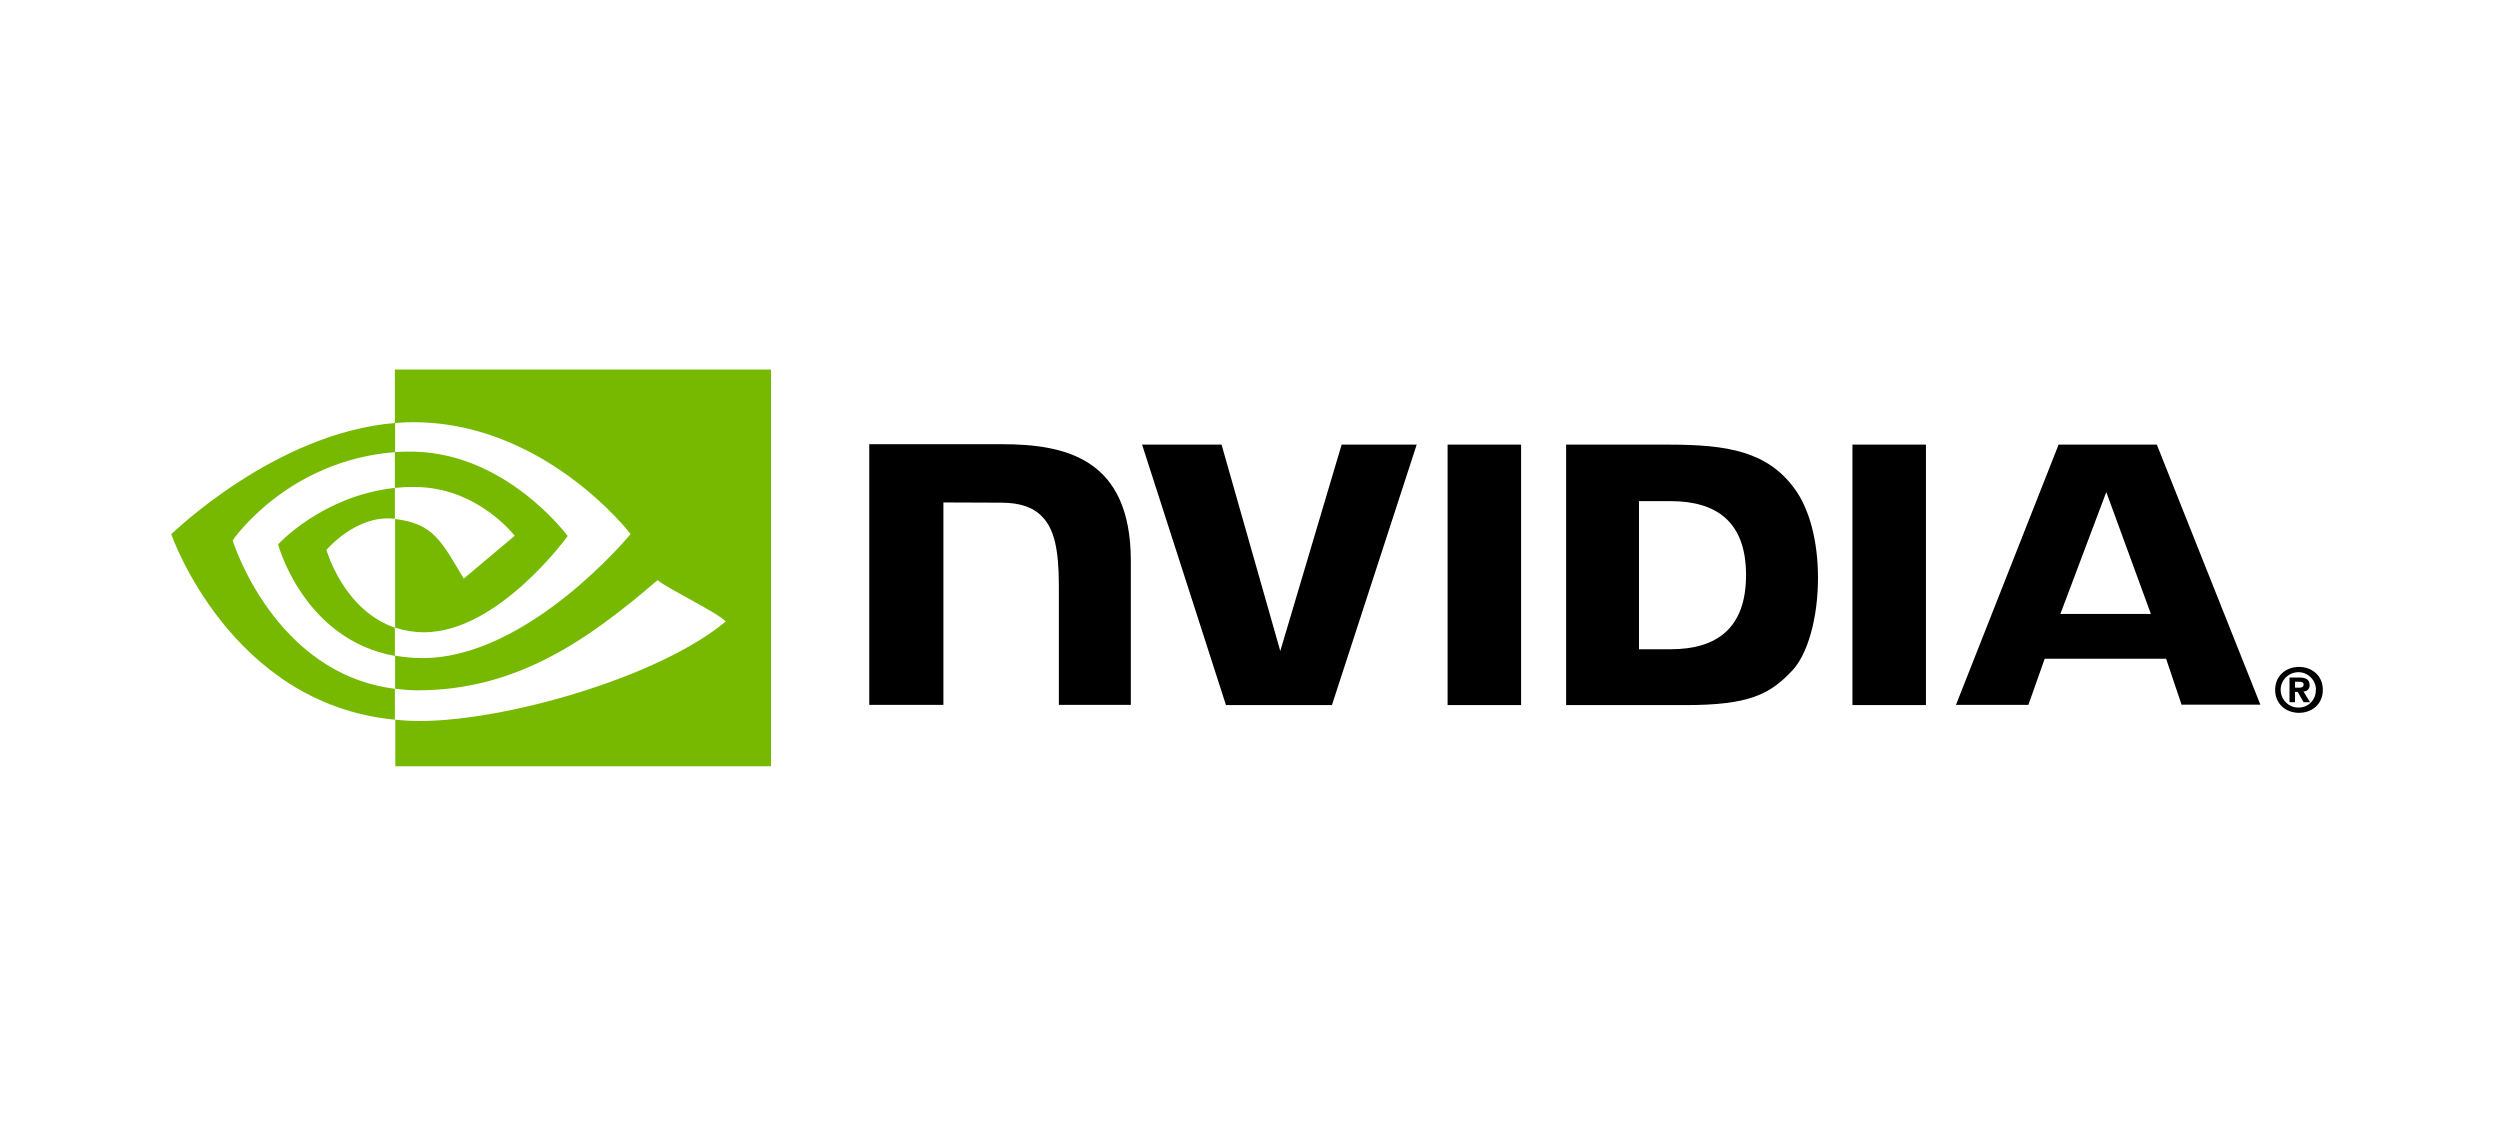
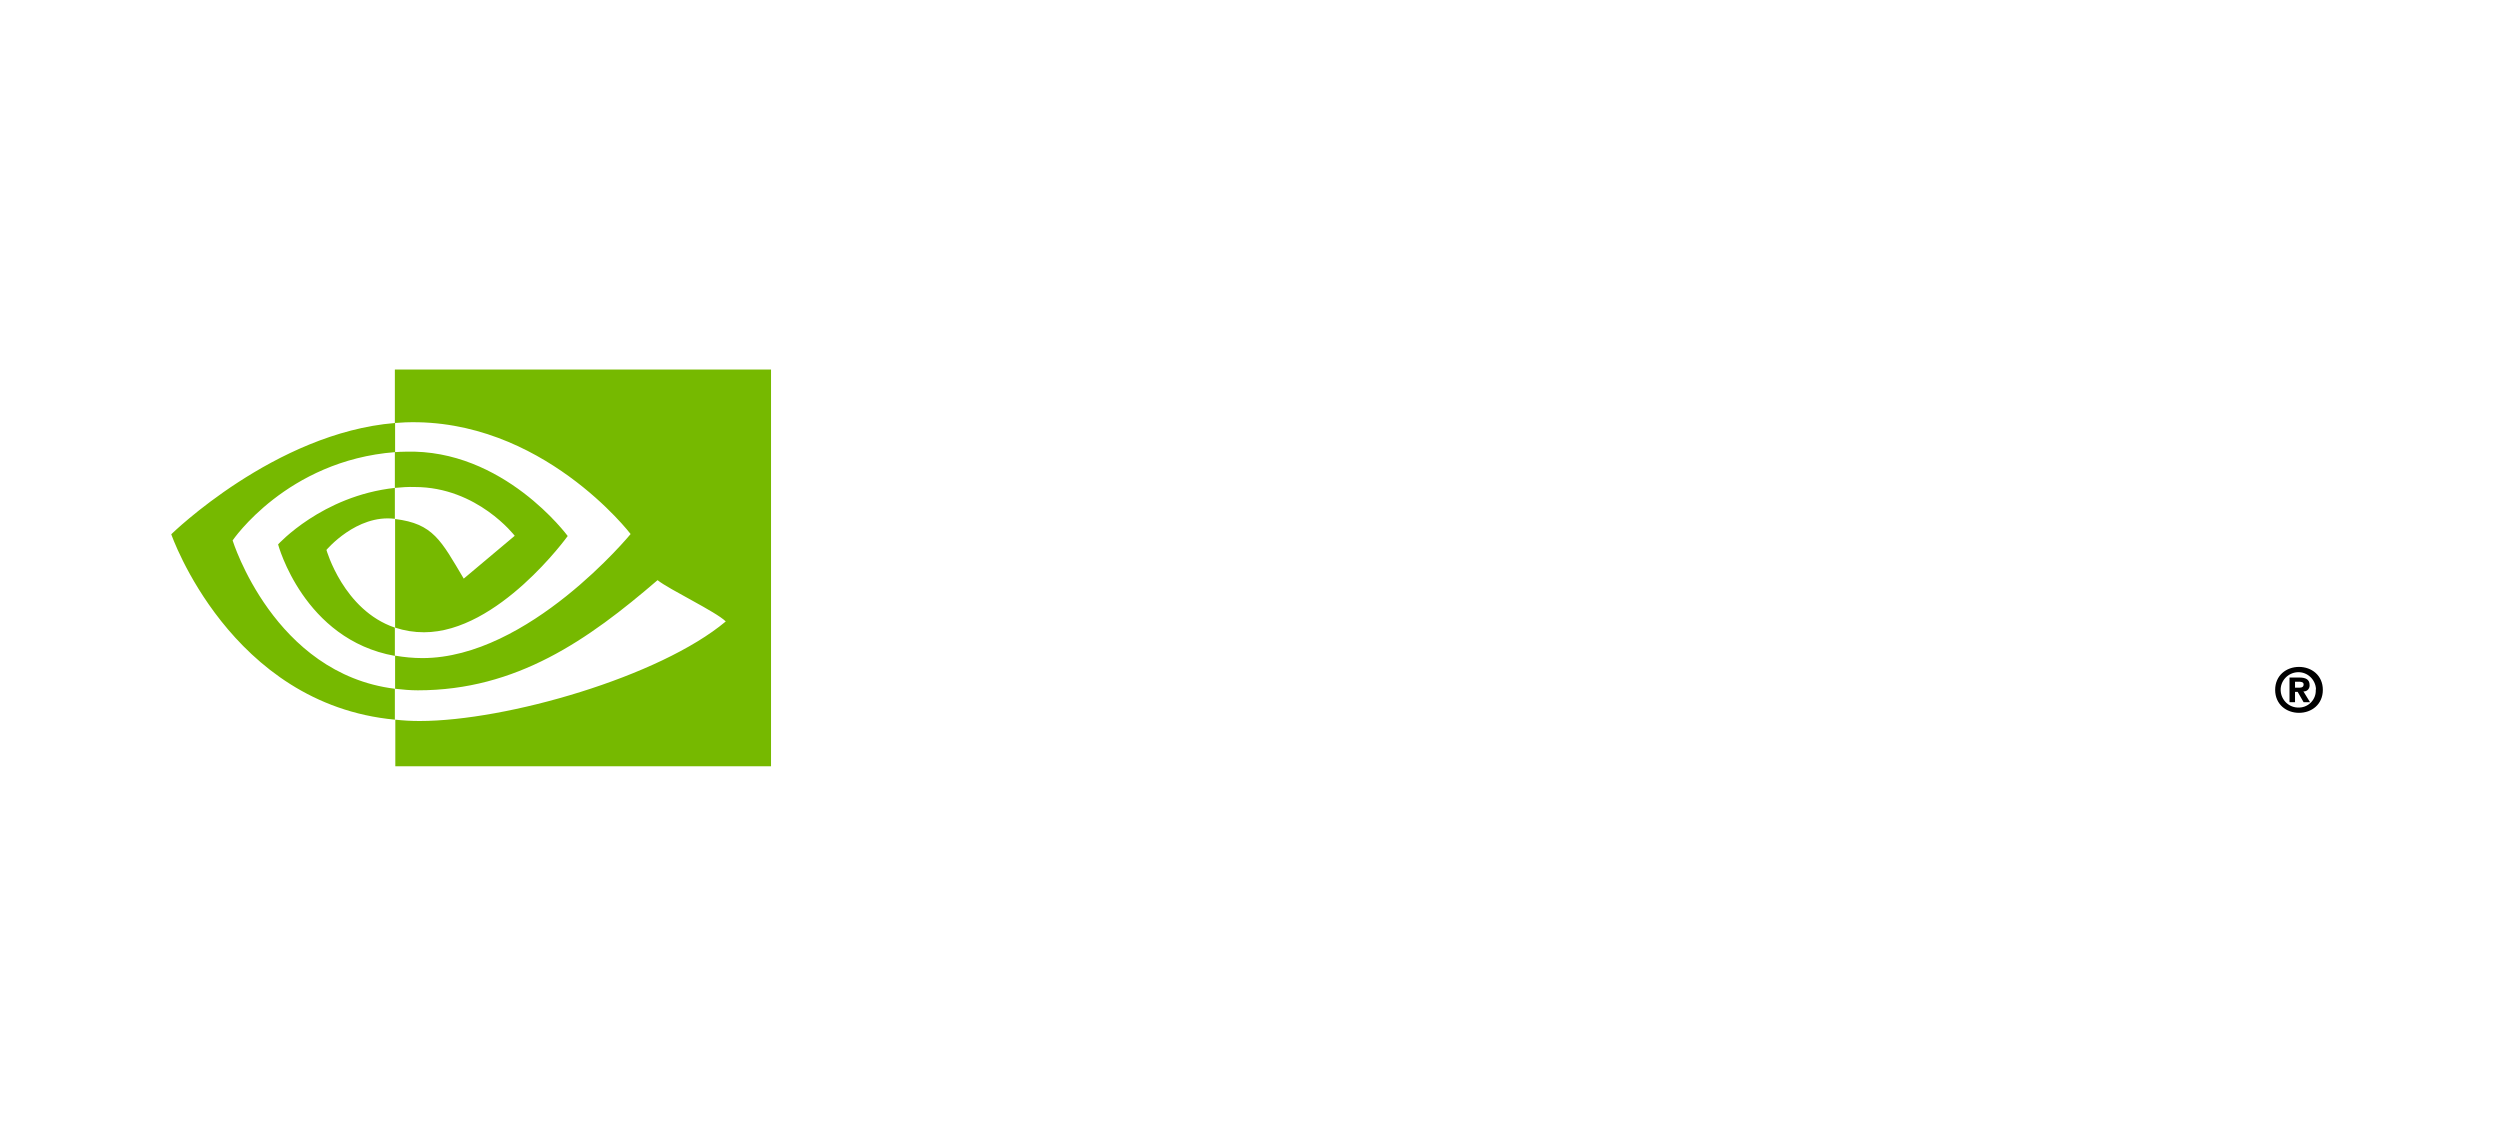
<svg xmlns="http://www.w3.org/2000/svg" width="127" height="58" viewBox="0 0 127 58" fill="none">
  <g clip-path="url(#clip0_1721_13362)">
    <path d="M116.587 34.933V34.631H116.778C116.879 34.631 117.024 34.642 117.024 34.765C117.024 34.889 116.946 34.933 116.823 34.933H116.587ZM116.587 35.147H116.722L117.024 35.673H117.35L117.013 35.124C117.181 35.135 117.316 35.012 117.327 34.844V34.799C117.327 34.507 117.125 34.418 116.789 34.418H116.307V35.673H116.587V35.147ZM118 35.046C118 34.306 117.428 33.879 116.789 33.879C116.15 33.879 115.578 34.306 115.578 35.046C115.578 35.786 116.15 36.212 116.789 36.212C117.428 36.212 118 35.786 118 35.046ZM117.641 35.046C117.664 35.517 117.294 35.92 116.823 35.943H116.789C116.296 35.965 115.881 35.573 115.858 35.079C115.836 34.586 116.228 34.171 116.722 34.148C117.215 34.126 117.63 34.519 117.652 35.012C117.641 35.023 117.641 35.034 117.641 35.046Z" fill="black" />
-     <path d="M73.538 22.587V35.819H77.272V22.587H73.538ZM44.158 22.565V35.808H47.925V25.525L50.864 25.536C51.828 25.536 52.501 25.772 52.961 26.265C53.555 26.893 53.79 27.914 53.79 29.764V35.808H57.446V28.497C57.446 23.271 54.115 22.565 50.864 22.565H44.158ZM79.559 22.587V35.819H85.615C88.844 35.819 89.898 35.281 91.031 34.081C91.838 33.24 92.354 31.379 92.354 29.349C92.354 27.488 91.917 25.828 91.143 24.796C89.775 22.946 87.779 22.587 84.796 22.587H79.559ZM83.26 25.458H84.864C87.196 25.458 88.699 26.501 88.699 29.215C88.699 31.928 87.196 32.982 84.864 32.982H83.26V25.458ZM68.155 22.587L65.038 33.072L62.055 22.587H58.018L62.279 35.819H67.662L71.968 22.587H68.155ZM94.104 35.819H97.838V22.587H94.104V35.819ZM104.577 22.587L99.363 35.808H103.041L103.871 33.464H110.038L110.823 35.797H114.827L109.567 22.587H104.577ZM106.999 24.998L109.265 31.188H104.667L106.999 24.998Z" fill="black" />
    <path d="M20.059 24.785V22.968C20.239 22.957 20.418 22.946 20.598 22.946C25.577 22.789 28.84 27.23 28.84 27.23C28.84 27.23 25.319 32.119 21.54 32.119C21.035 32.119 20.542 32.04 20.071 31.883V26.366C22.011 26.602 22.403 27.454 23.558 29.394L26.148 27.218C26.148 27.218 24.253 24.74 21.069 24.74C20.732 24.729 20.396 24.751 20.059 24.785ZM20.059 18.774V21.488L20.598 21.455C27.517 21.219 32.036 27.129 32.036 27.129C32.036 27.129 26.855 33.431 21.461 33.431C20.99 33.431 20.53 33.386 20.071 33.307V34.989C20.452 35.034 20.845 35.068 21.226 35.068C26.25 35.068 29.883 32.5 33.404 29.472C33.987 29.943 36.375 31.076 36.869 31.569C33.527 34.373 25.734 36.627 21.315 36.627C20.889 36.627 20.486 36.604 20.082 36.559V38.925H39.168V18.774H20.059ZM20.059 31.883V33.319C15.417 32.489 14.127 27.656 14.127 27.656C14.127 27.656 16.359 25.189 20.059 24.785V26.355H20.048C18.108 26.119 16.583 27.936 16.583 27.936C16.583 27.936 17.447 30.997 20.059 31.883ZM11.817 27.454C11.817 27.454 14.565 23.395 20.071 22.968V21.488C13.97 21.982 8.7 27.14 8.7 27.14C8.7 27.14 11.683 35.775 20.059 36.559V34.989C13.914 34.227 11.817 27.454 11.817 27.454Z" fill="#76B900" />
  </g>
  <defs>
    <clipPath id="clip0_1721_13362">
      <rect width="109.3" height="20.151" fill="white" transform="translate(8.7 18.774)" />
    </clipPath>
  </defs>
</svg>